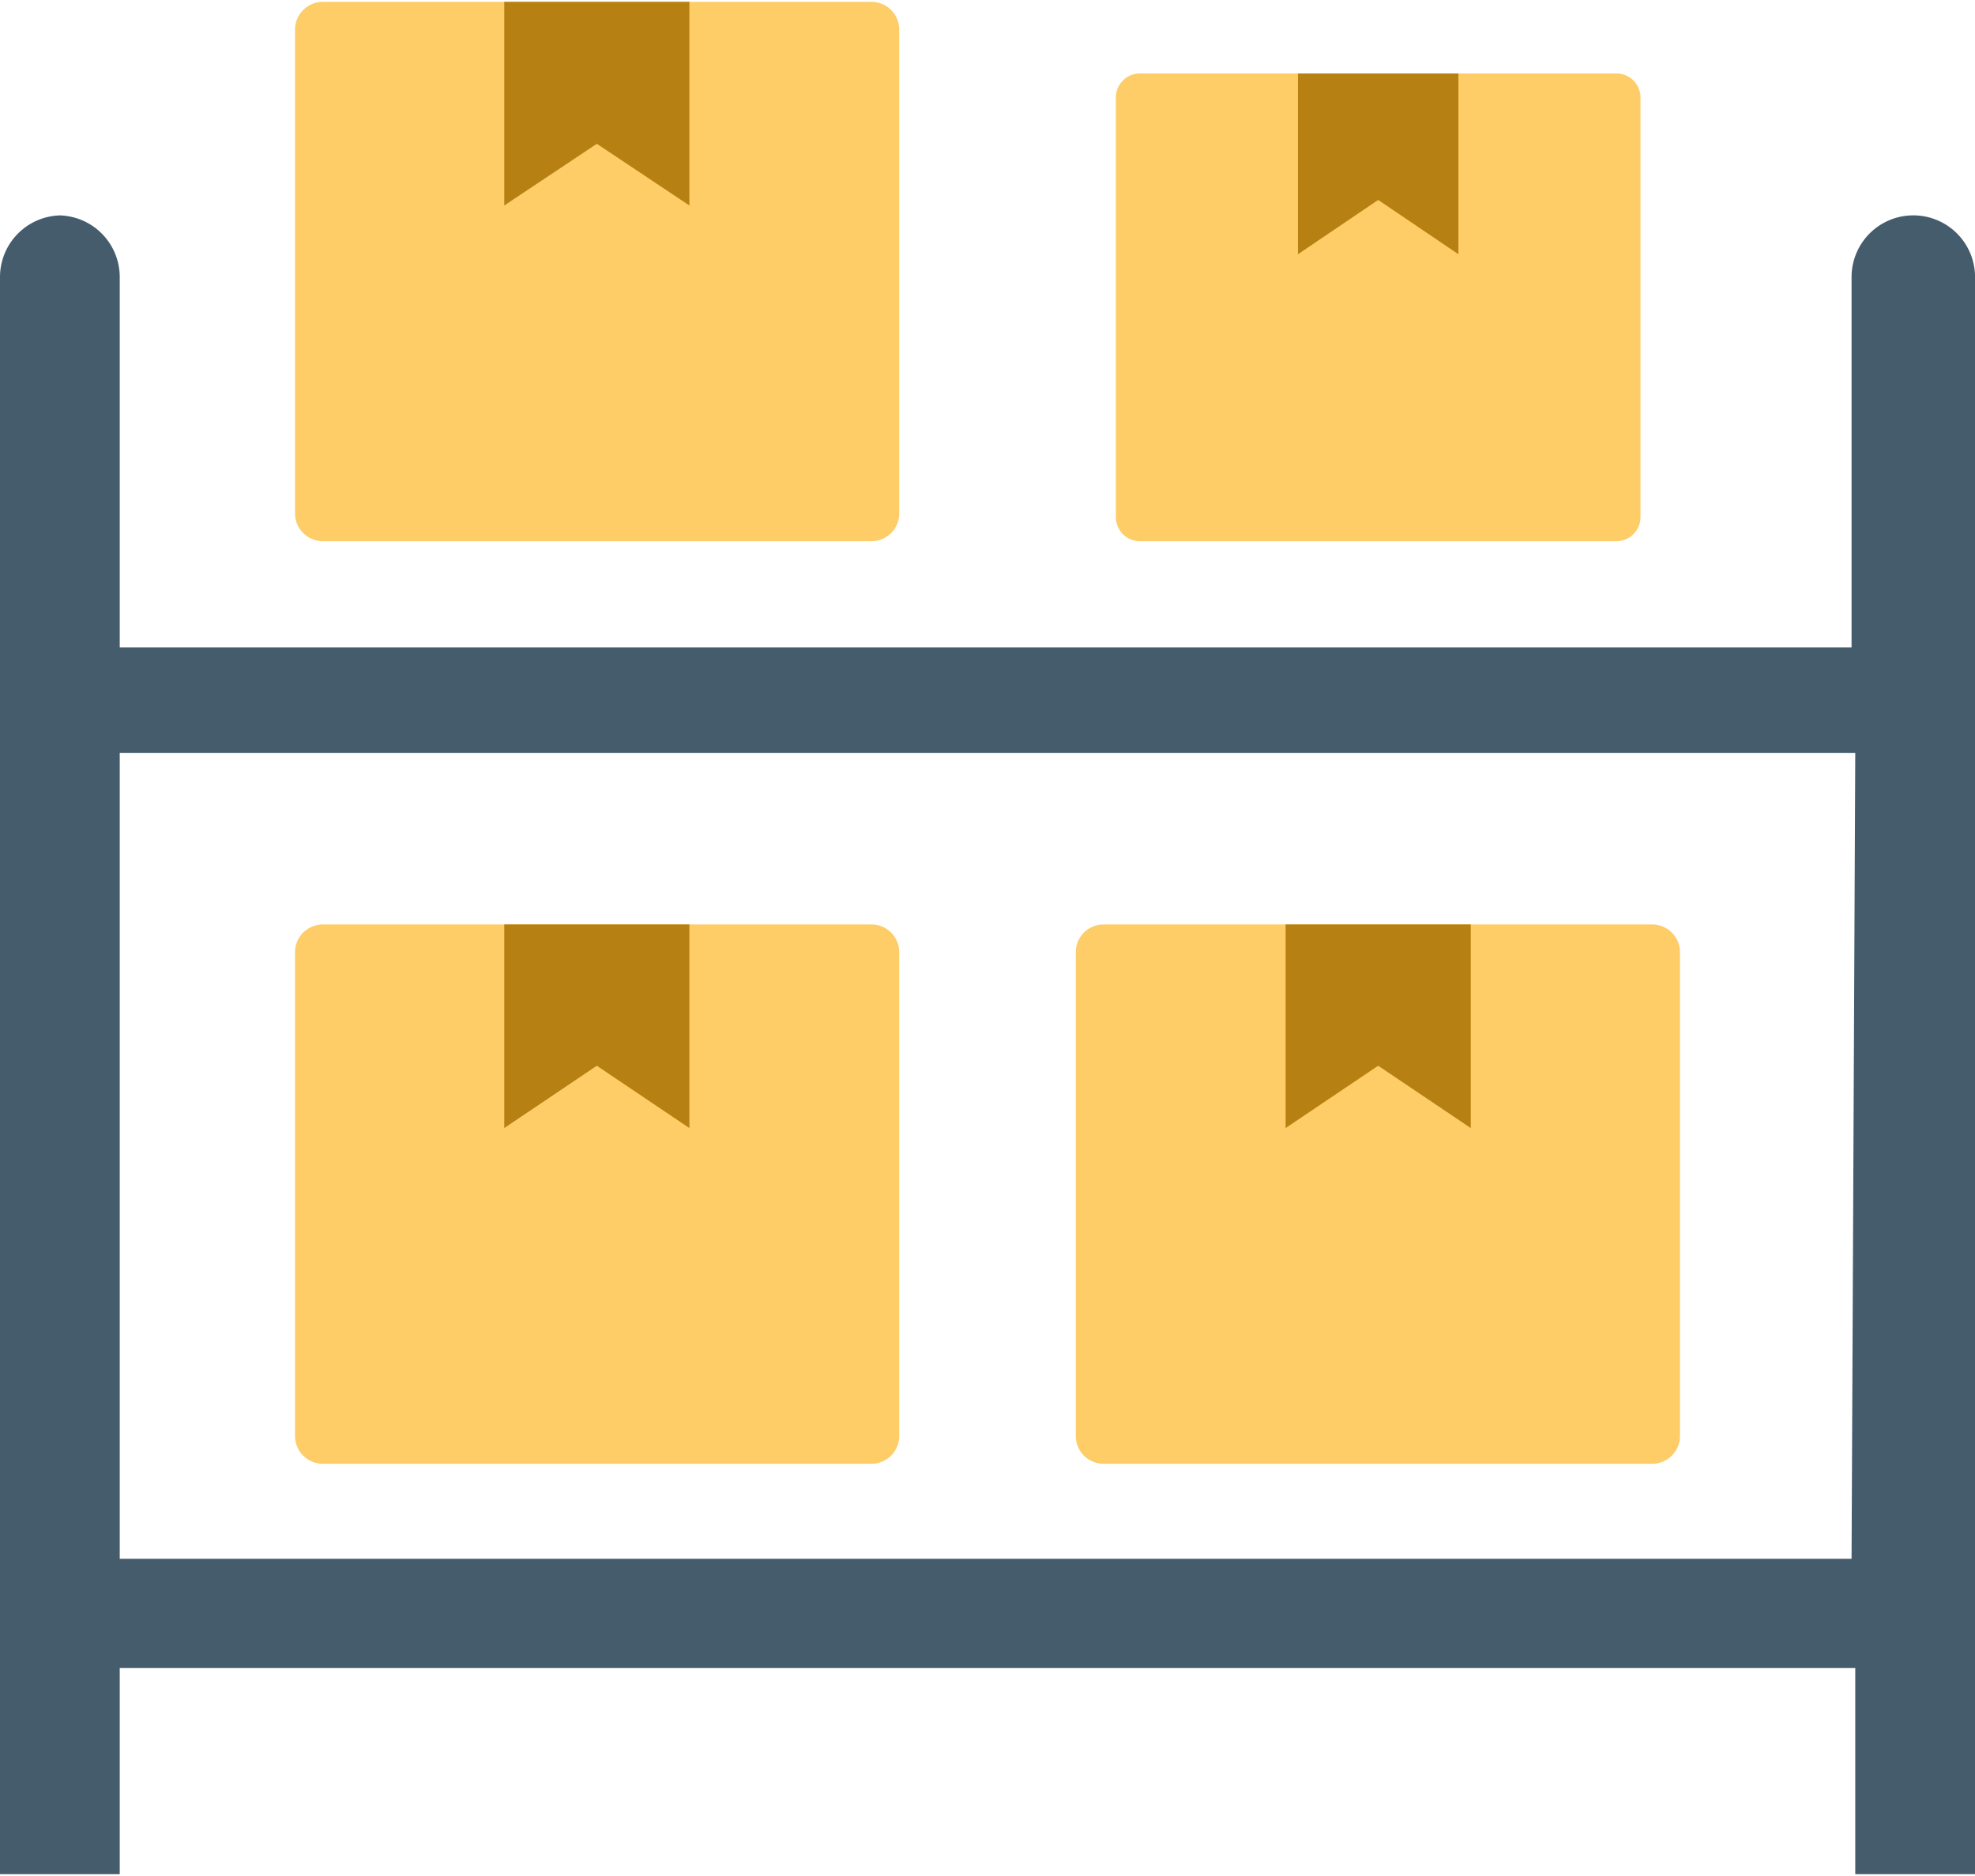
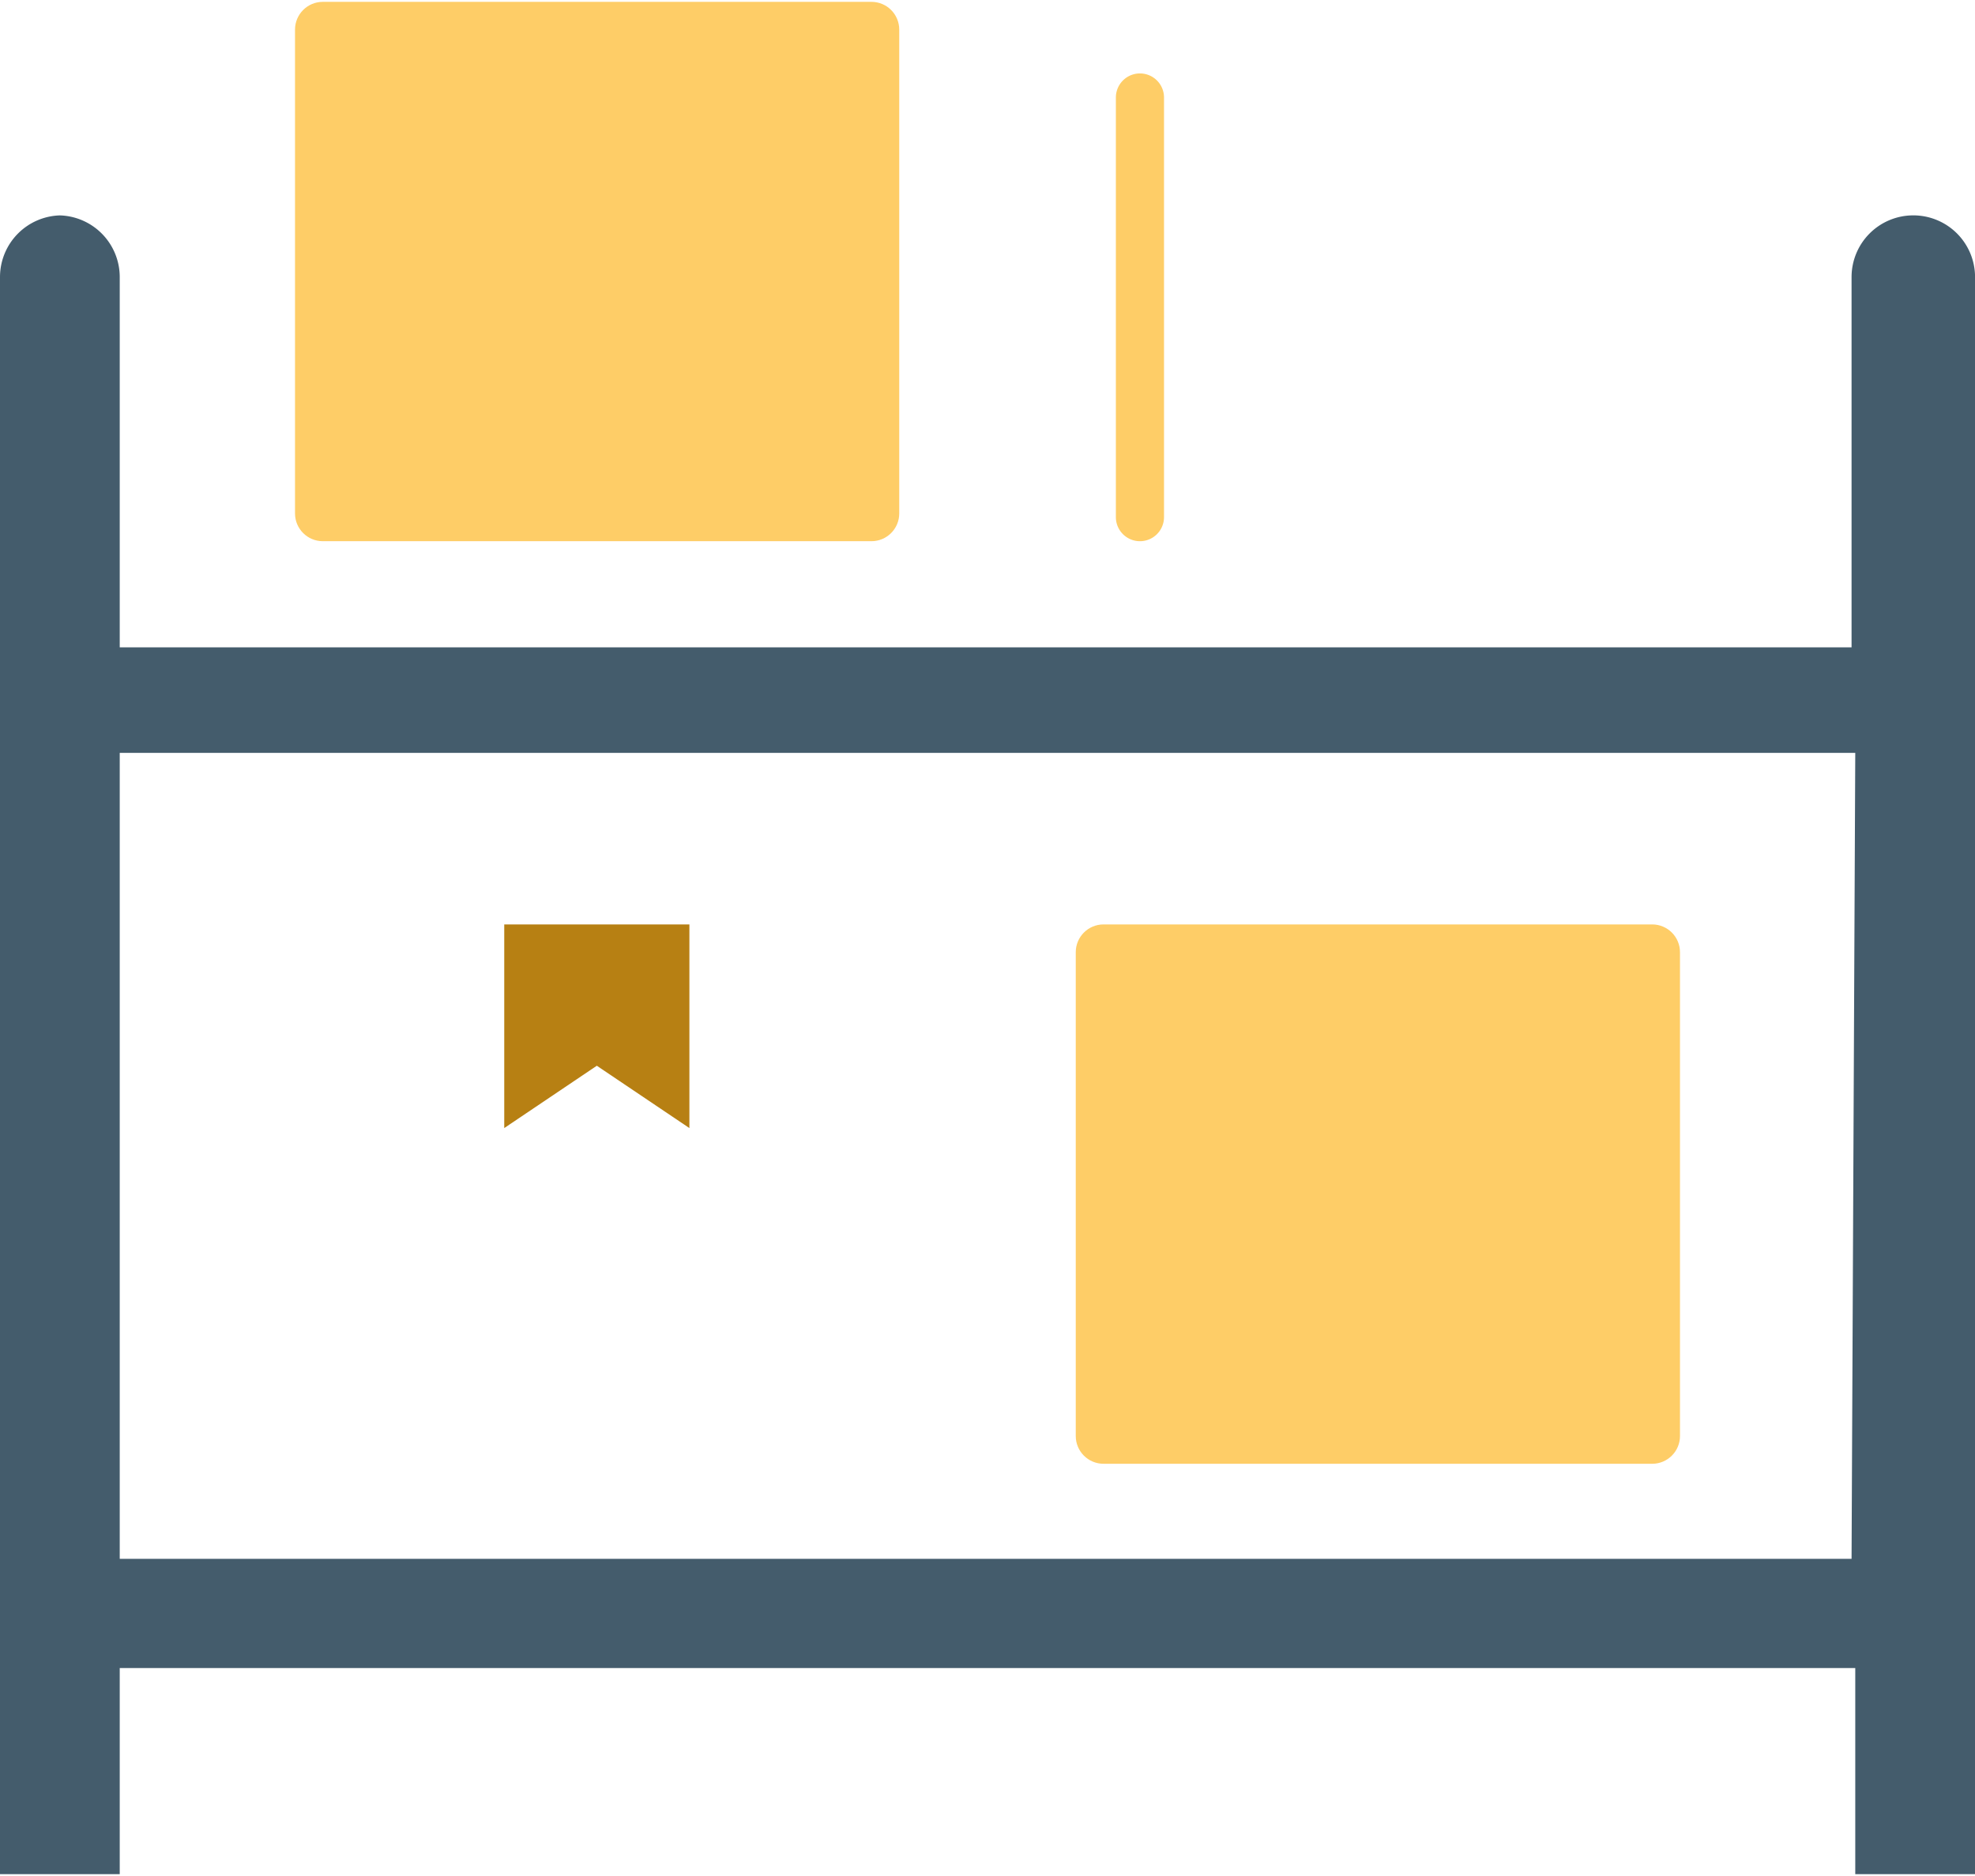
<svg xmlns="http://www.w3.org/2000/svg" width="80" height="76" fill="none" viewBox="0 0 80 76">
  <path fill="#445C6C" d="M77.5 8.725a2.5 2.5 0 0 0-2.5 2.5v15H4.85v-15a2.5 2.5 0 0 0-2.5-2.5h.15a2.5 2.5 0 0 0-2.5 2.5v64.7h4.85v-8.35h70.3v8.35H80v-64.8a2.5 2.5 0 0 0-2.5-2.4M75 63.15H4.85V30.5h70.3z" />
-   <path fill="#FECD67" d="M35.3 37.45H13.075c-.621 0-1.125.504-1.125 1.125v19.6c0 .621.504 1.125 1.125 1.125H35.3c.622 0 1.125-.504 1.125-1.125v-19.6c0-.621-.503-1.125-1.125-1.125" />
  <path fill="#B78013" d="m27.925 45.7-3.75-2.525-3.75 2.525v-8.25h7.5z" />
  <path fill="#FECD67" d="M66.925 37.45H44.7c-.621 0-1.125.504-1.125 1.125v19.6c0 .621.504 1.125 1.125 1.125h22.225c.621 0 1.125-.504 1.125-1.125v-19.6c0-.621-.504-1.125-1.125-1.125" />
-   <path fill="#B78013" d="m59.575 45.7-3.75-2.525-3.75 2.525v-8.25h7.5z" />
  <path fill="#FECD67" d="M35.3.075H13.075c-.621 0-1.125.504-1.125 1.125v19.6c0 .621.504 1.125 1.125 1.125H35.3c.622 0 1.125-.504 1.125-1.125V1.2c0-.621-.503-1.125-1.125-1.125" />
-   <path fill="#B78013" d="m27.925 8.325-3.75-2.5-3.75 2.5V.075h7.5z" />
-   <path fill="#FECD67" d="M65.475 2.975h-19.3a.975.975 0 0 0-.975.975v17c0 .538.437.975.975.975h19.3a.975.975 0 0 0 .975-.975v-17a.975.975 0 0 0-.975-.975" />
-   <path fill="#B78013" d="m59.075 10.3-3.25-2.2-3.25 2.2V2.975h6.5z" />
+   <path fill="#FECD67" d="M65.475 2.975h-19.3a.975.975 0 0 0-.975.975v17c0 .538.437.975.975.975a.975.975 0 0 0 .975-.975v-17a.975.975 0 0 0-.975-.975" />
</svg>